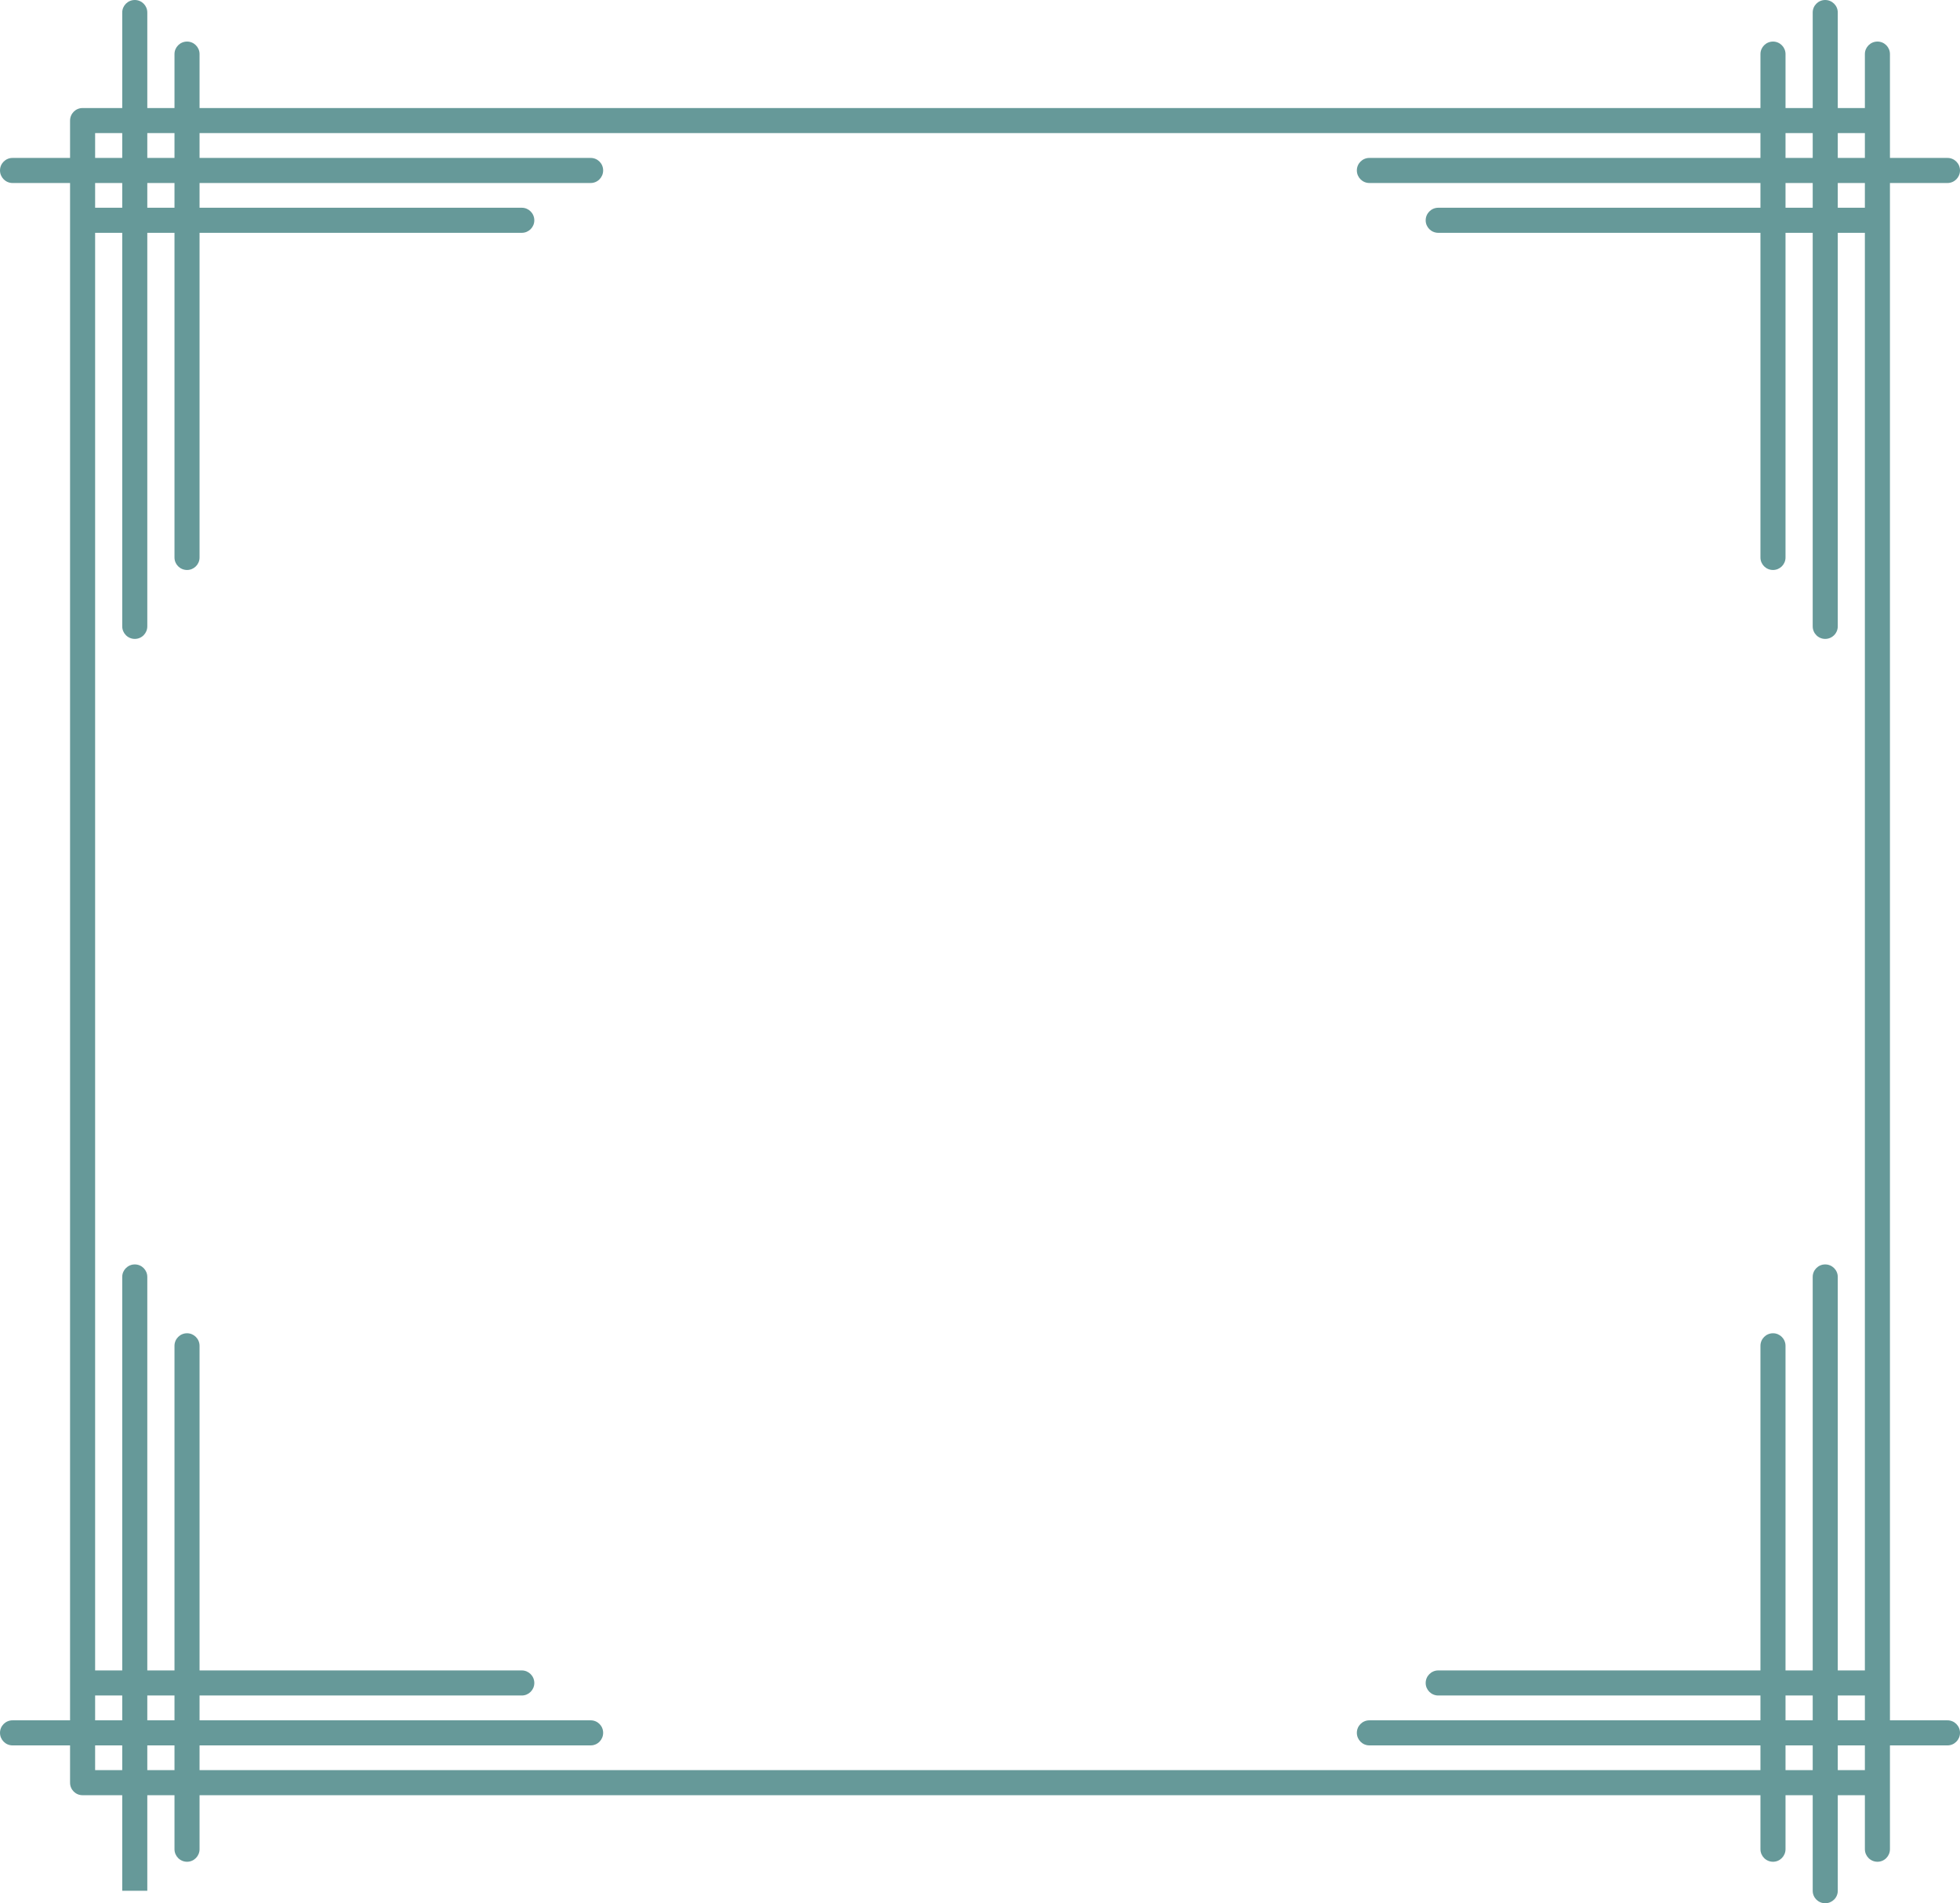
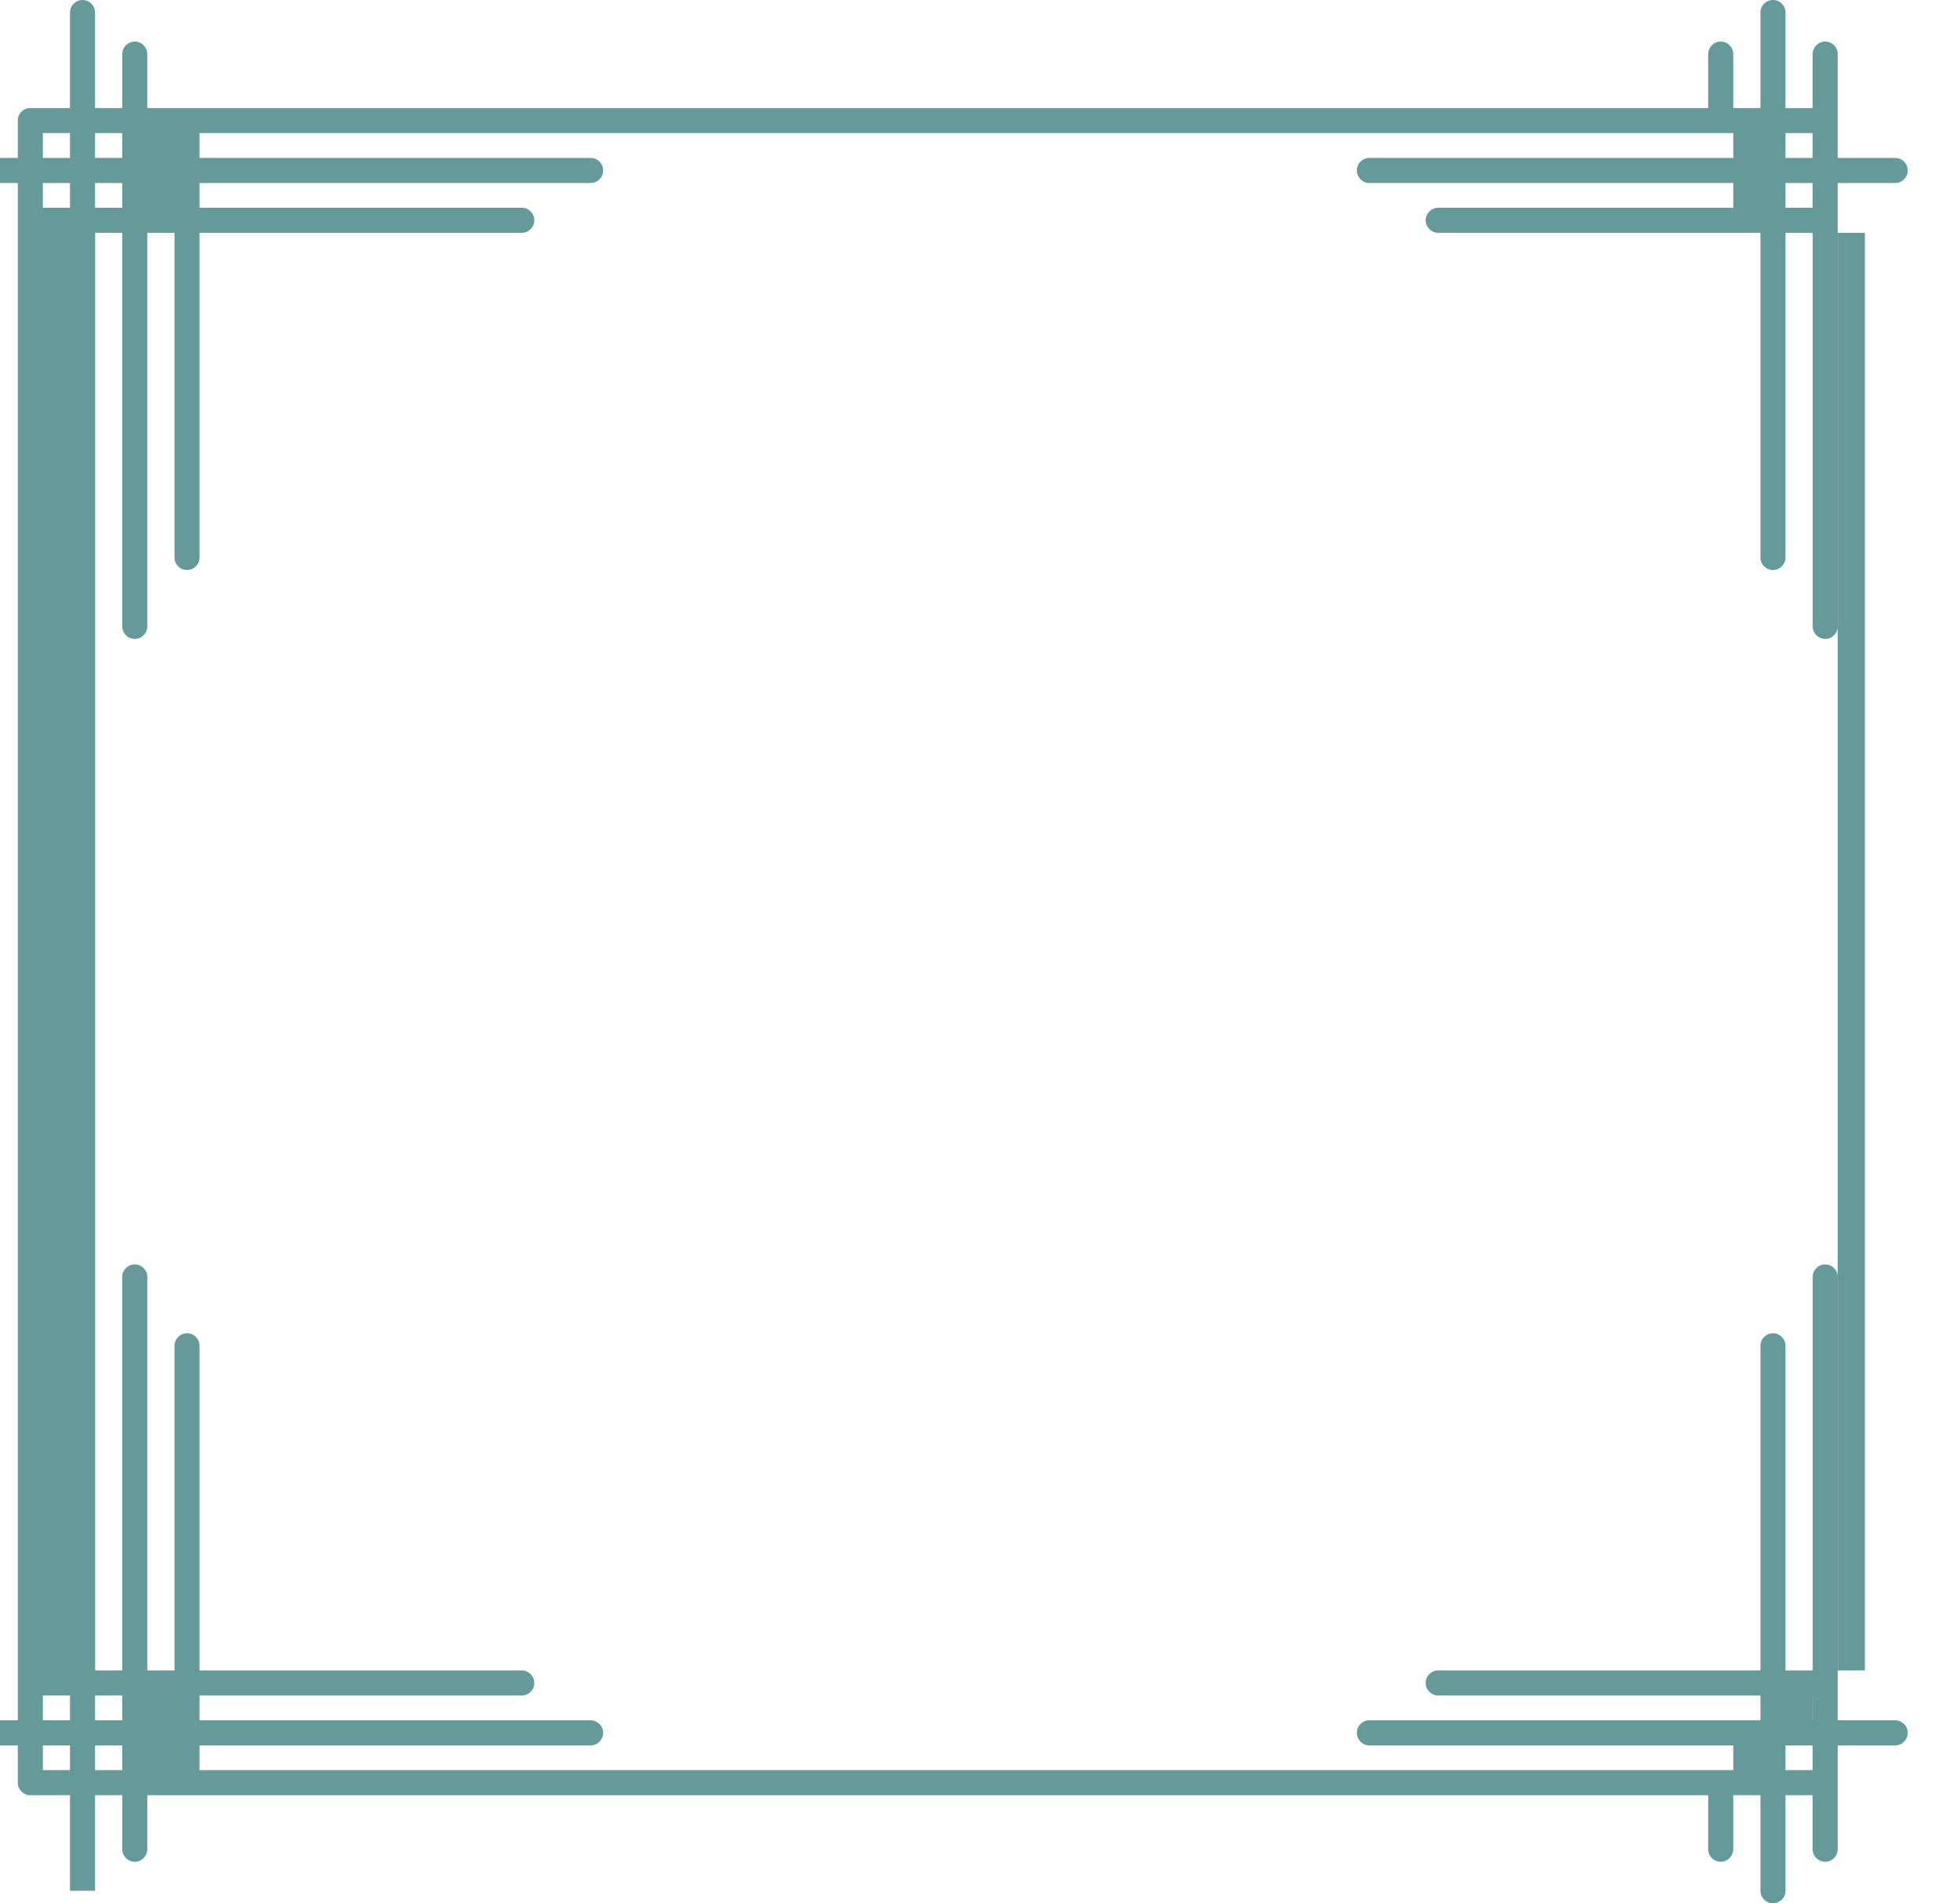
<svg xmlns="http://www.w3.org/2000/svg" clip-rule="evenodd" fill-rule="evenodd" height="2330.7" image-rendering="optimizeQuality" preserveAspectRatio="xMidYMid meet" shape-rendering="geometricPrecision" text-rendering="geometricPrecision" version="1.0" viewBox="0.0 -0.0 2400.5 2330.7" width="2400.5" zoomAndPan="magnify">
  <g id="change1_1">
-     <path d="M180.4 767c0,8.5 -6.8,15.4 -15.3,15.4 -8.5,0 -15.4,-6.9 -15.4,-15.4l0 -481.9 -33.2 0 0 1760.5 33.2 0 0 -481.9c0,-8.4 6.9,-15.3 15.4,-15.3 8.5,0 15.3,6.9 15.3,15.3l0 481.9 33.3 0 0 -397.5c0,-8.5 6.9,-15.4 15.4,-15.4 8.4,0 15.3,6.9 15.3,15.4l0 397.5 394.7 0c8.4,0 15.3,6.9 15.3,15.4 0,8.4 -6.9,15.3 -15.3,15.3l-394.7 0 0 30.4 479 0c8.5,0 15.3,6.8 15.3,15.3 0,8.5 -6.8,15.4 -15.3,15.4l-479 0 0 30.3 1911.7 0 0 -30.3 -479 0c-8.4,0 -15.3,-6.9 -15.3,-15.4 0,-8.5 6.9,-15.3 15.3,-15.3l479 0 0 -30.4 -394.6 0c-8.5,0 -15.4,-6.9 -15.4,-15.3 0,-8.5 6.9,-15.4 15.4,-15.4l394.6 0 0 -397.5c0,-8.5 6.9,-15.4 15.4,-15.4 8.4,0 15.3,6.9 15.3,15.4l0 397.5 33.3 0 0 -481.9c0,-8.4 6.8,-15.3 15.3,-15.3 8.5,0 15.4,6.9 15.4,15.3l0 481.9 33.2 0 0 -880.2 0 -880.3 -33.2 0 0 481.9c0,8.5 -6.9,15.4 -15.4,15.4 -8.5,0 -15.3,-6.9 -15.3,-15.4l0 -481.9 -33.3 0 0 397.6c0,8.5 -6.9,15.3 -15.3,15.3 -8.5,0 -15.4,-6.8 -15.4,-15.3l0 -397.6 -394.6 0c-8.5,0 -15.4,-6.8 -15.4,-15.3 0,-8.5 6.9,-15.4 15.4,-15.4l394.6 0 0 -30.3 -479 0c-8.4,0 -15.3,-6.9 -15.3,-15.4 0,-8.5 6.9,-15.3 15.3,-15.3l479 0 0 -30.4 -1911.7 0 0 30.4 479 0c8.5,0 15.3,6.8 15.3,15.3 0,8.5 -6.8,15.4 -15.3,15.4l-479 0 0 30.3 394.7 0c8.4,0 15.3,6.9 15.3,15.4 0,8.5 -6.9,15.3 -15.3,15.3l-394.7 0 0 397.6c0,8.5 -6.9,15.3 -15.3,15.3 -8.5,0 -15.4,-6.8 -15.4,-15.3l0 -397.6 -33.3 0 0 481.9zm2006.4 1309.3l0 30.4 33.3 0 0 -30.4 -33.3 0zm64 0l0 30.4 33.2 0 0 -30.4 -33.2 0zm-64 91.4l33.3 0 0 -30.3 -33.3 0 0 30.3zm0 30.7l0 66.1c0,8.5 -6.9,15.4 -15.3,15.4 -8.5,0 -15.4,-6.9 -15.4,-15.4l0 -66.1 -1911.7 0 0 66.1c0,8.5 -6.9,15.4 -15.3,15.4 -8.5,0 -15.4,-6.9 -15.4,-15.4l0 -66.1 -33.3 0 0 117 -30.7 0 0 -117 -48.6 0c-8.5,0 -15.3,-6.8 -15.3,-15.3l0 -45.7 -70.5 0c-8.4,0 -15.3,-6.9 -15.3,-15.4 0,-8.5 6.9,-15.3 15.3,-15.3l70.5 0 0 -1882.6 -70.5 0c-8.4,0 -15.3,-6.9 -15.3,-15.4 0,-8.5 6.9,-15.3 15.3,-15.3l70.5 0 0 -45.7c0,-8.5 6.8,-15.4 15.3,-15.4l48.6 0 0 -117c0,-8.4 6.9,-15.3 15.4,-15.3 8.5,0 15.3,6.9 15.3,15.3l0 117 33.3 0 0 -66.1c0,-8.4 6.9,-15.3 15.4,-15.3 8.4,0 15.3,6.9 15.3,15.3l0 66.1 955.9 0 955.8 0 0 -66.1c0,-8.4 6.9,-15.3 15.4,-15.3 8.4,0 15.3,6.9 15.3,15.3l0 66.1 33.3 0 0 -117c0,-8.4 6.8,-15.3 15.3,-15.3 8.5,0 15.4,6.9 15.4,15.3l0 117 33.2 0 0 -66.1c0,-8.4 6.9,-15.3 15.4,-15.3 8.5,0 15.3,6.9 15.3,15.3l0 81.5 0 45.7 70.5 0c8.4,0 15.3,6.8 15.3,15.3 0,8.5 -6.9,15.4 -15.3,15.4l-70.5 0 0 941.3 0 941.3 70.5 0c8.4,0 15.3,6.8 15.3,15.3 0,8.5 -6.9,15.4 -15.3,15.4l-70.5 0 0 45.7 0 81.4c0,8.5 -6.8,15.4 -15.3,15.4 -8.5,0 -15.4,-6.9 -15.4,-15.4l0 -66.1 -33.2 0 0 117c0,8.5 -6.9,15.3 -15.4,15.3 -8.5,0 -15.3,-6.8 -15.3,-15.3l0 -117 -33.3 0zm64 -61l0 30.3 33.2 0 0 -30.3 -33.2 0zm-2134.3 -61.1l0 30.4 33.2 0 0 -30.4 -33.2 0zm63.9 0l0 30.4 33.3 0 0 -30.4 -33.3 0zm33.3 61.1l-33.3 0 0 30.3 33.3 0 0 -30.3zm-97.2 0l0 30.3 33.2 0 0 -30.3 -33.2 0zm2167.5 -1883l0 -30.3 -33.2 0 0 30.3 33.2 0zm-63.9 0l0 -30.3 -33.3 0 0 30.3 33.3 0zm-33.3 -61l33.3 0 0 -30.4 -33.3 0 0 30.4zm97.2 0l0 -30.4 -33.2 0 0 30.4 33.2 0zm-2167.5 61l33.2 0 0 -30.3 -33.2 0 0 30.3zm0 -61l33.2 0 0 -30.4 -33.2 0 0 30.4zm63.9 -30.4l0 30.4 33.3 0 0 -30.4 -33.3 0zm33.3 91.4l0 -30.3 -33.3 0 0 30.3 33.3 0z" fill="#699" fill-rule="nonzero" />
+     <path d="M180.4 767c0,8.5 -6.8,15.4 -15.3,15.4 -8.5,0 -15.4,-6.9 -15.4,-15.4l0 -481.9 -33.2 0 0 1760.5 33.2 0 0 -481.9c0,-8.4 6.9,-15.3 15.4,-15.3 8.5,0 15.3,6.9 15.3,15.3l0 481.9 33.3 0 0 -397.5c0,-8.5 6.9,-15.4 15.4,-15.4 8.4,0 15.3,6.9 15.3,15.4l0 397.5 394.7 0c8.4,0 15.3,6.9 15.3,15.4 0,8.4 -6.9,15.3 -15.3,15.3l-394.7 0 0 30.4 479 0c8.5,0 15.3,6.8 15.3,15.3 0,8.5 -6.8,15.4 -15.3,15.4l-479 0 0 30.3 1911.7 0 0 -30.3 -479 0c-8.4,0 -15.3,-6.9 -15.3,-15.4 0,-8.5 6.9,-15.3 15.3,-15.3l479 0 0 -30.4 -394.6 0c-8.5,0 -15.4,-6.9 -15.4,-15.3 0,-8.5 6.9,-15.4 15.4,-15.4l394.6 0 0 -397.5c0,-8.5 6.9,-15.4 15.4,-15.4 8.4,0 15.3,6.9 15.3,15.4l0 397.5 33.3 0 0 -481.9c0,-8.4 6.8,-15.3 15.3,-15.3 8.5,0 15.4,6.9 15.4,15.3l0 481.9 33.2 0 0 -880.2 0 -880.3 -33.2 0 0 481.9c0,8.5 -6.9,15.4 -15.4,15.4 -8.5,0 -15.3,-6.9 -15.3,-15.4l0 -481.9 -33.3 0 0 397.6c0,8.5 -6.9,15.3 -15.3,15.3 -8.5,0 -15.4,-6.8 -15.4,-15.3l0 -397.6 -394.6 0c-8.5,0 -15.4,-6.8 -15.4,-15.3 0,-8.5 6.9,-15.4 15.4,-15.4l394.6 0 0 -30.3 -479 0c-8.4,0 -15.3,-6.9 -15.3,-15.4 0,-8.5 6.9,-15.3 15.3,-15.3l479 0 0 -30.4 -1911.7 0 0 30.4 479 0c8.5,0 15.3,6.8 15.3,15.3 0,8.5 -6.8,15.4 -15.3,15.4l-479 0 0 30.3 394.7 0c8.4,0 15.3,6.9 15.3,15.4 0,8.5 -6.9,15.3 -15.3,15.3l-394.7 0 0 397.6c0,8.5 -6.9,15.3 -15.3,15.3 -8.5,0 -15.4,-6.8 -15.4,-15.3l0 -397.6 -33.3 0 0 481.9zm2006.4 1309.3l0 30.4 33.3 0 0 -30.4 -33.3 0zl0 30.4 33.2 0 0 -30.4 -33.2 0zm-64 91.4l33.3 0 0 -30.3 -33.3 0 0 30.3zm0 30.7l0 66.1c0,8.5 -6.9,15.4 -15.3,15.4 -8.5,0 -15.4,-6.9 -15.4,-15.4l0 -66.1 -1911.7 0 0 66.1c0,8.5 -6.9,15.4 -15.3,15.4 -8.5,0 -15.4,-6.9 -15.4,-15.4l0 -66.1 -33.3 0 0 117 -30.7 0 0 -117 -48.6 0c-8.5,0 -15.3,-6.8 -15.3,-15.3l0 -45.7 -70.5 0c-8.4,0 -15.3,-6.9 -15.3,-15.4 0,-8.5 6.9,-15.3 15.3,-15.3l70.5 0 0 -1882.6 -70.5 0c-8.4,0 -15.3,-6.9 -15.3,-15.4 0,-8.5 6.9,-15.3 15.3,-15.3l70.5 0 0 -45.7c0,-8.5 6.8,-15.4 15.3,-15.4l48.6 0 0 -117c0,-8.4 6.9,-15.3 15.4,-15.3 8.5,0 15.3,6.9 15.3,15.3l0 117 33.3 0 0 -66.1c0,-8.4 6.9,-15.3 15.4,-15.3 8.4,0 15.3,6.9 15.3,15.3l0 66.1 955.9 0 955.8 0 0 -66.1c0,-8.4 6.9,-15.3 15.4,-15.3 8.4,0 15.3,6.9 15.3,15.3l0 66.1 33.3 0 0 -117c0,-8.4 6.8,-15.3 15.3,-15.3 8.5,0 15.4,6.9 15.4,15.3l0 117 33.2 0 0 -66.1c0,-8.4 6.9,-15.3 15.4,-15.3 8.5,0 15.3,6.9 15.3,15.3l0 81.5 0 45.7 70.5 0c8.4,0 15.3,6.8 15.3,15.3 0,8.5 -6.9,15.4 -15.3,15.4l-70.5 0 0 941.3 0 941.3 70.5 0c8.4,0 15.3,6.8 15.3,15.3 0,8.5 -6.9,15.4 -15.3,15.4l-70.5 0 0 45.7 0 81.4c0,8.5 -6.8,15.4 -15.3,15.4 -8.5,0 -15.4,-6.9 -15.4,-15.4l0 -66.1 -33.2 0 0 117c0,8.5 -6.9,15.3 -15.4,15.3 -8.5,0 -15.3,-6.8 -15.3,-15.3l0 -117 -33.3 0zm64 -61l0 30.3 33.2 0 0 -30.3 -33.2 0zm-2134.3 -61.1l0 30.4 33.2 0 0 -30.4 -33.2 0zm63.9 0l0 30.4 33.3 0 0 -30.4 -33.3 0zm33.3 61.1l-33.3 0 0 30.3 33.3 0 0 -30.3zm-97.2 0l0 30.3 33.2 0 0 -30.3 -33.2 0zm2167.5 -1883l0 -30.3 -33.2 0 0 30.3 33.2 0zm-63.9 0l0 -30.3 -33.3 0 0 30.3 33.3 0zm-33.3 -61l33.3 0 0 -30.4 -33.3 0 0 30.4zm97.2 0l0 -30.4 -33.2 0 0 30.4 33.2 0zm-2167.5 61l33.2 0 0 -30.3 -33.2 0 0 30.3zm0 -61l33.2 0 0 -30.4 -33.2 0 0 30.4zm63.9 -30.4l0 30.4 33.3 0 0 -30.4 -33.3 0zm33.3 91.4l0 -30.3 -33.3 0 0 30.3 33.3 0z" fill="#699" fill-rule="nonzero" />
  </g>
</svg>